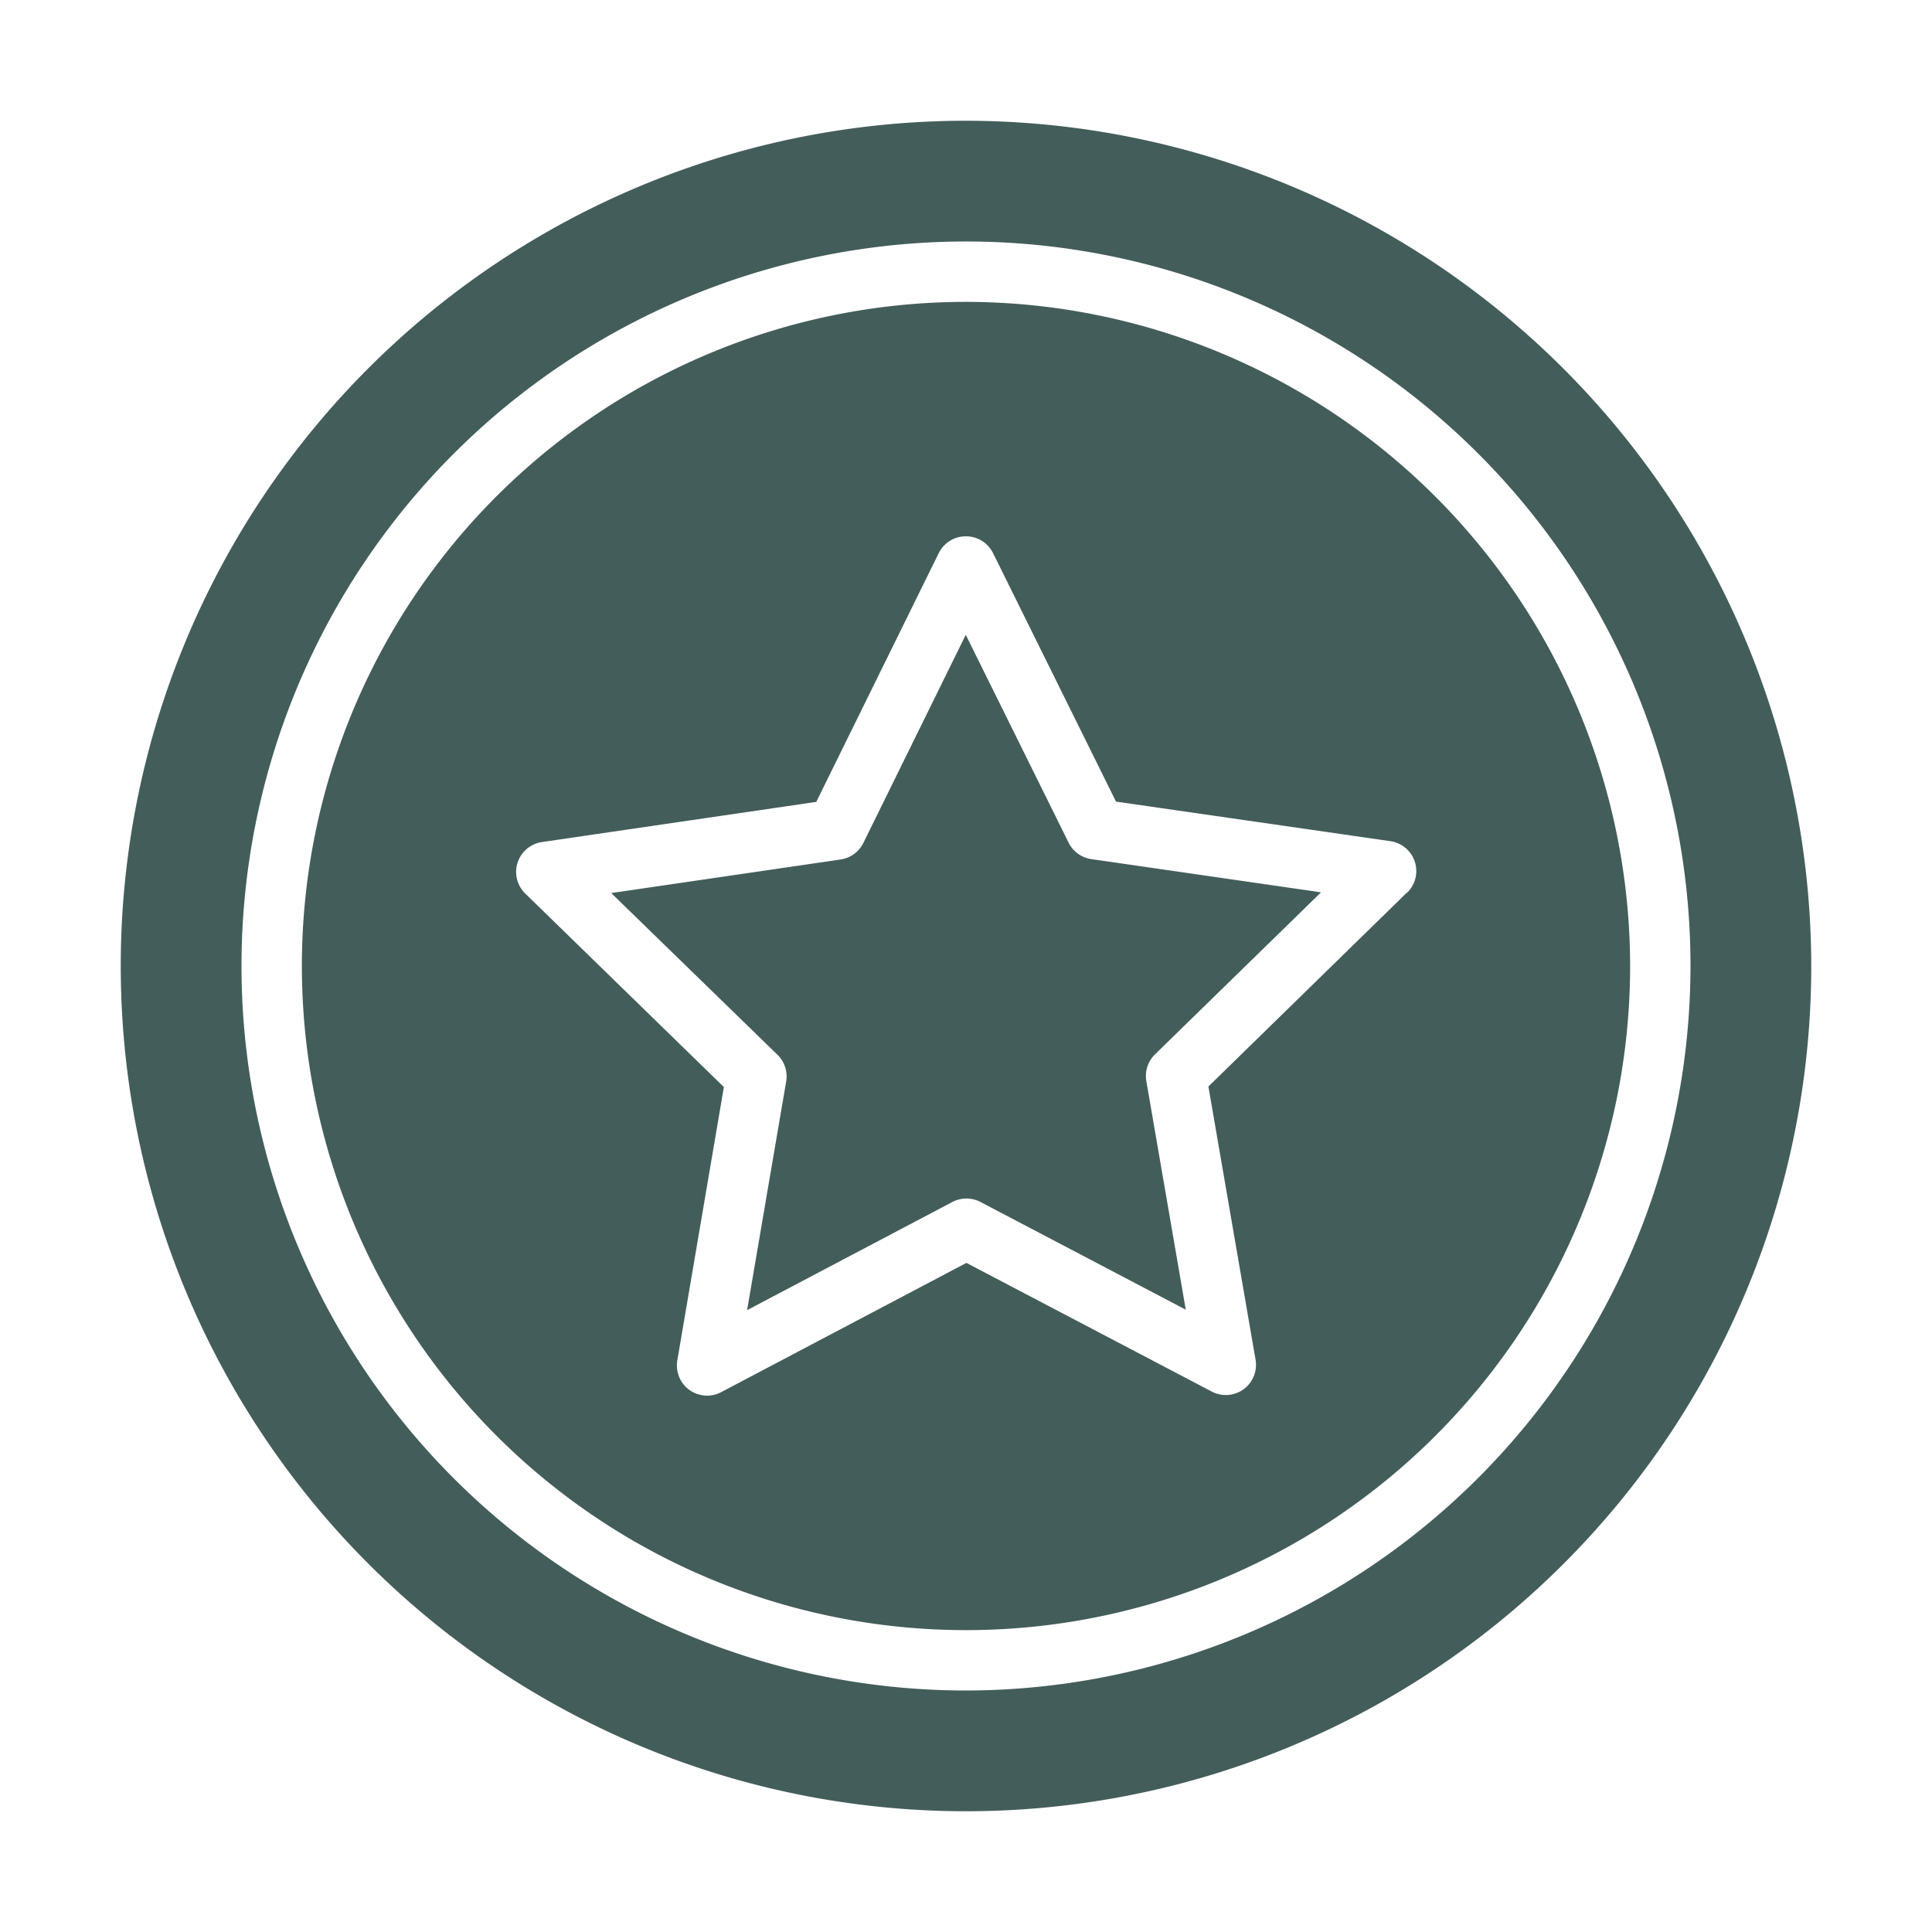
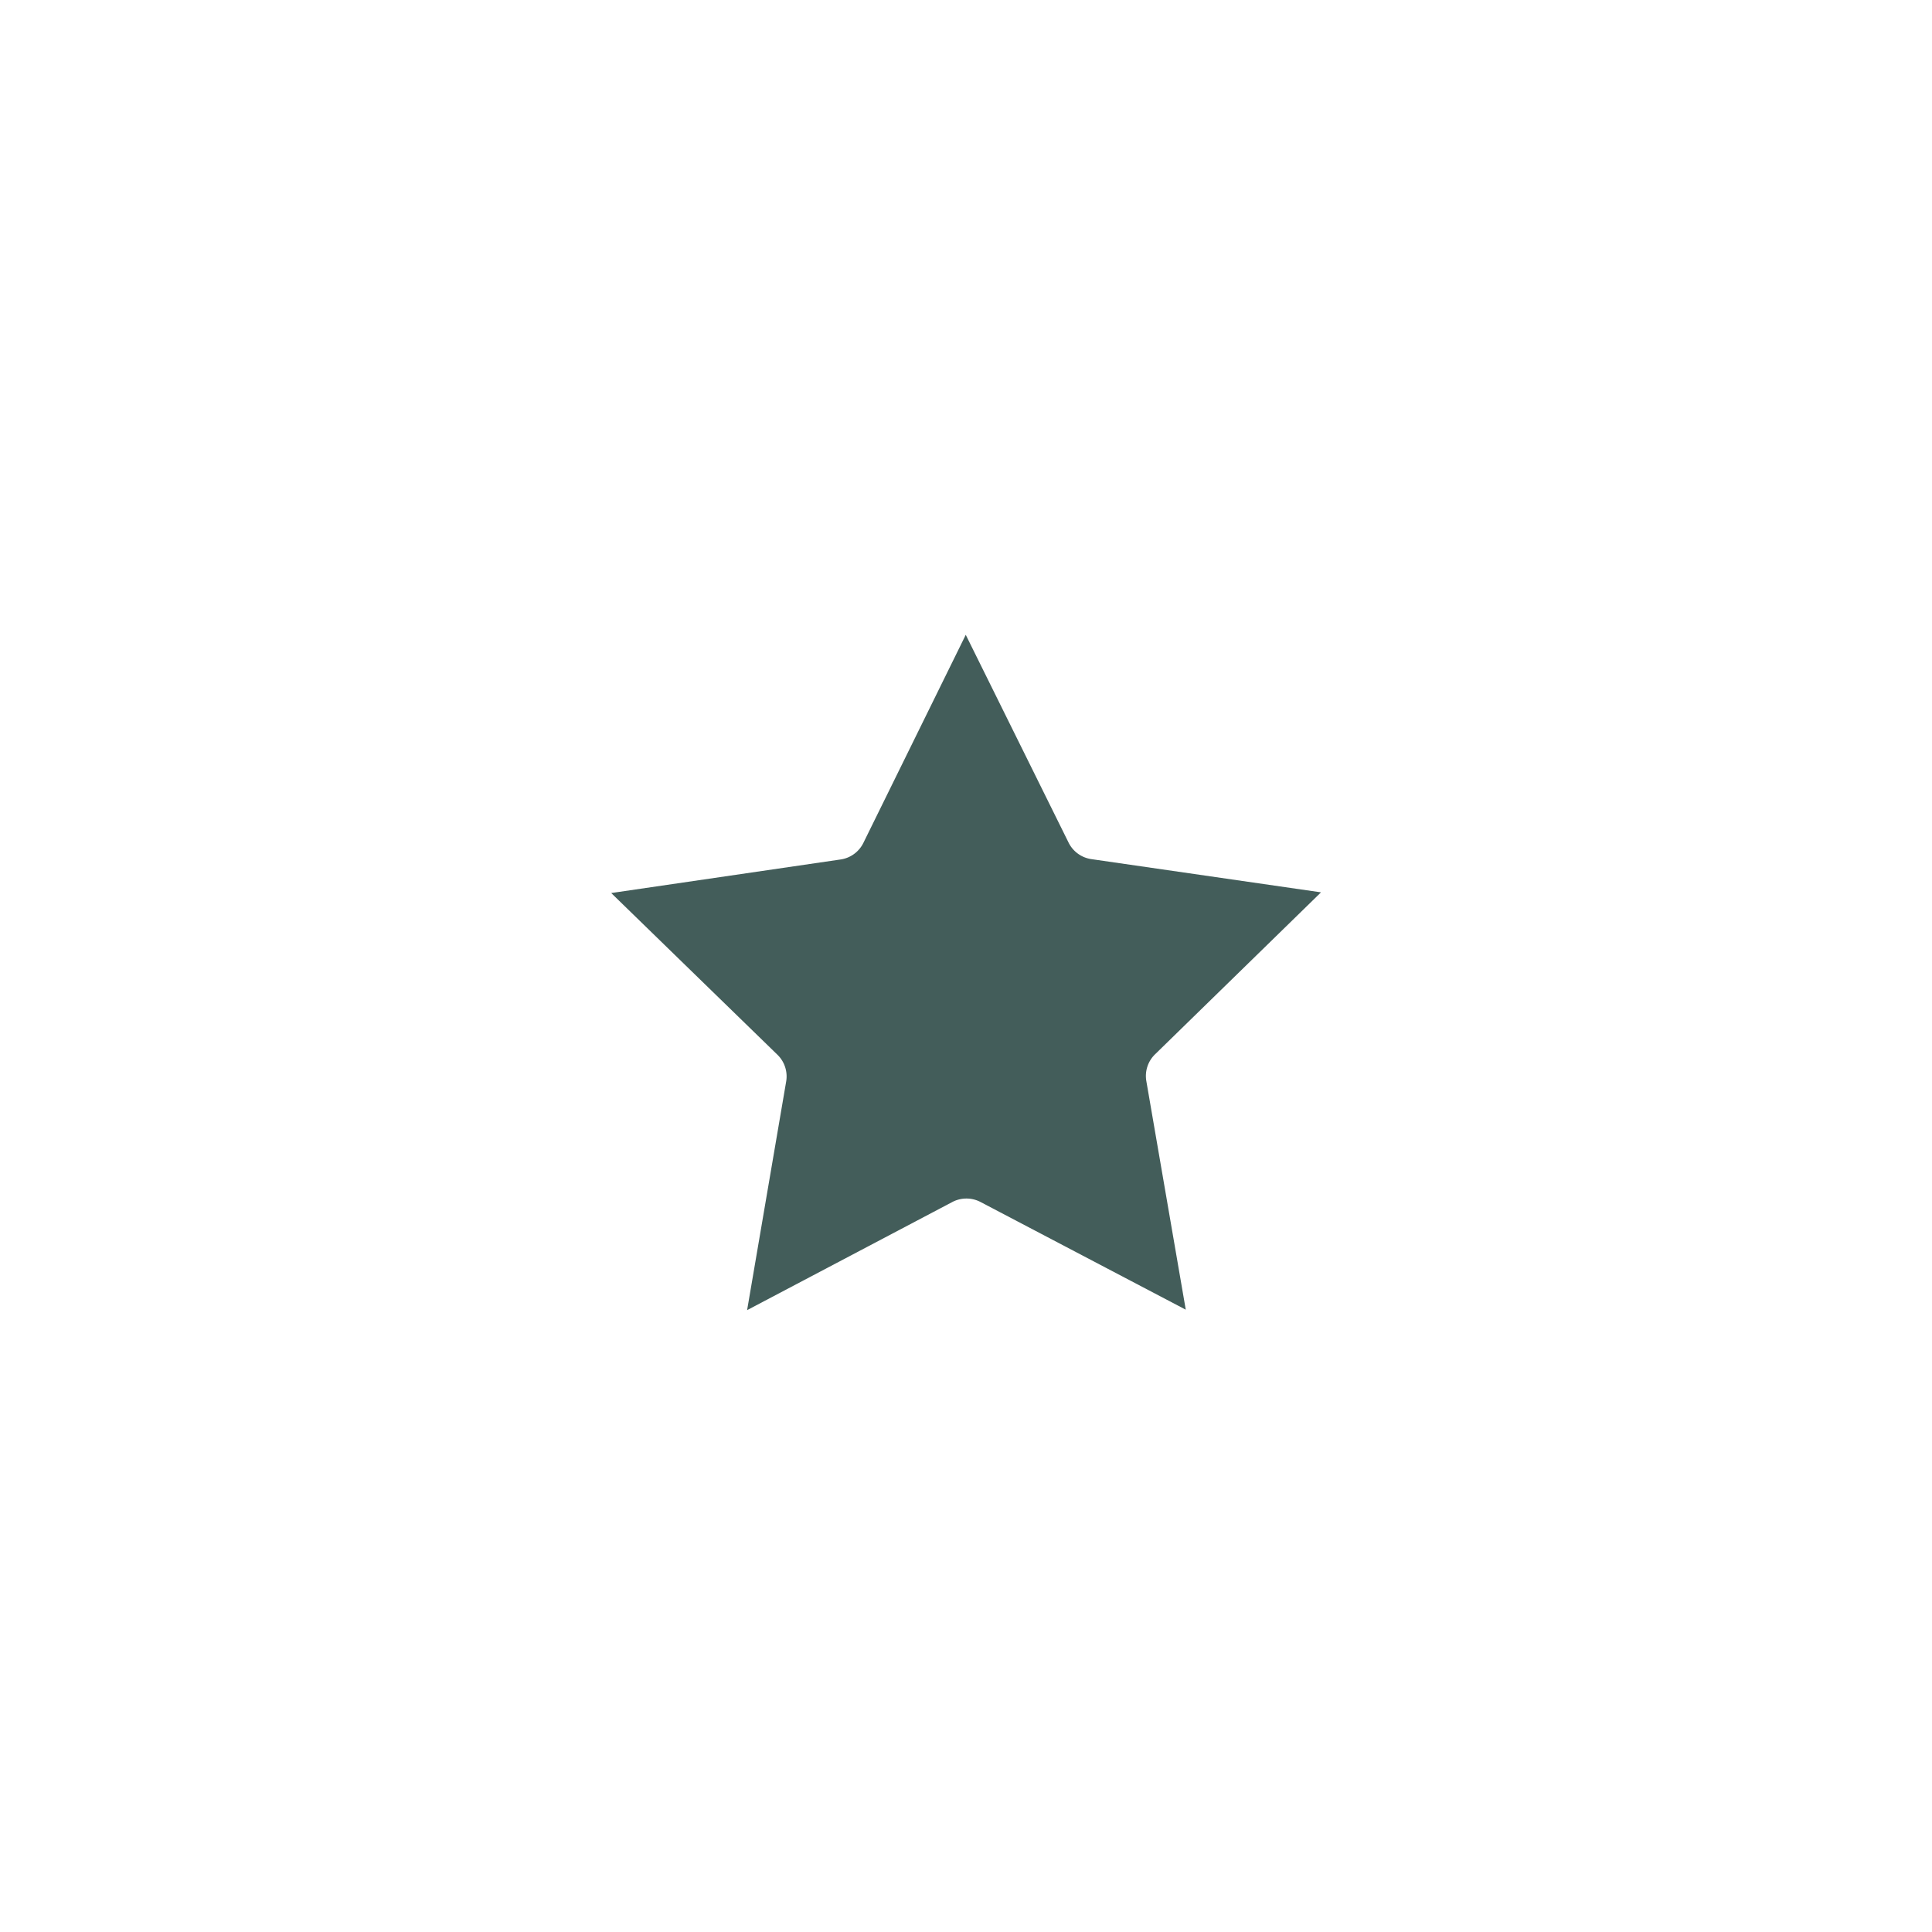
<svg xmlns="http://www.w3.org/2000/svg" version="1.1" width="512" height="512" x="0" y="0" viewBox="0 0 64 64" style="enable-background:new 0 0 512 512" xml:space="preserve" class="">
  <g>
-     <path d="M32 10a22 22 0 1 0 22 22 22.025 22.025 0 0 0-22-22zm14.6 19.574-6.57 6.418 1.562 9.05a1 1 0 0 1-1.446 1.058l-8.132-4.265-8.125 4.282a1 1 0 0 1-1.452-1.053l1.542-9.054L17.4 29.6a1 1 0 0 1 .553-1.706l9.087-1.33 4.056-8.239a1 1 0 0 1 .9-.559 1 1 0 0 1 .9.557l4.073 8.231 9.09 1.311a1 1 0 0 1 .556 1.705z" fill="#435d5a" opacity="1" data-original="#000000" class="" />
    <path d="m35.4 27.916-3.408-6.887-3.392 6.894a1 1 0 0 1-.753.548l-7.6 1.112 5.508 5.358a1 1 0 0 1 .288.885L24.749 43.4l6.8-3.583a1.007 1.007 0 0 1 .931 0l6.8 3.568-1.306-7.572a1 1 0 0 1 .286-.885l5.5-5.368-7.605-1.1a1 1 0 0 1-.755-.544z" fill="#435d5a" opacity="1" data-original="#000000" class="" />
-     <path d="M32 4a28 28 0 1 0 28 28A28.032 28.032 0 0 0 32 4zm0 52a24 24 0 1 1 24-24 24.028 24.028 0 0 1-24 24z" fill="#435d5a" opacity="1" data-original="#000000" class="" />
  </g>
</svg>